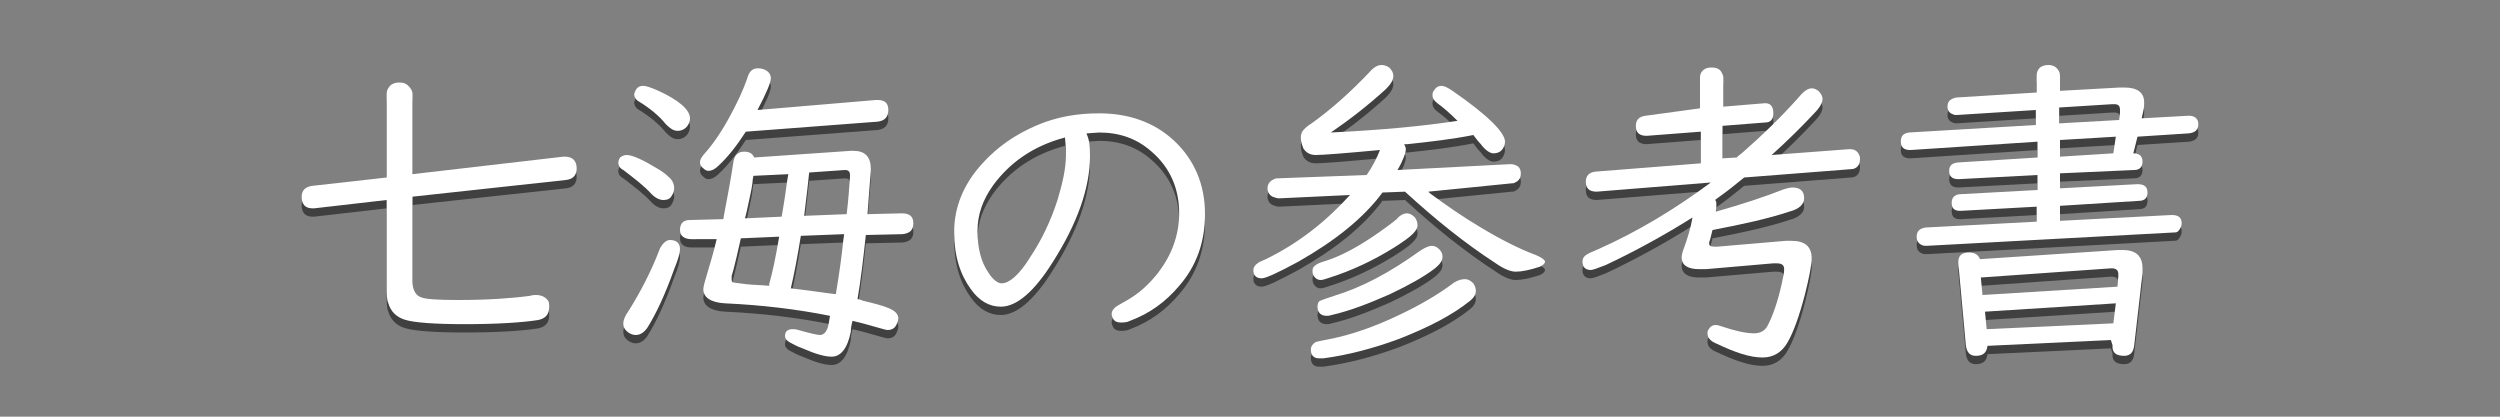
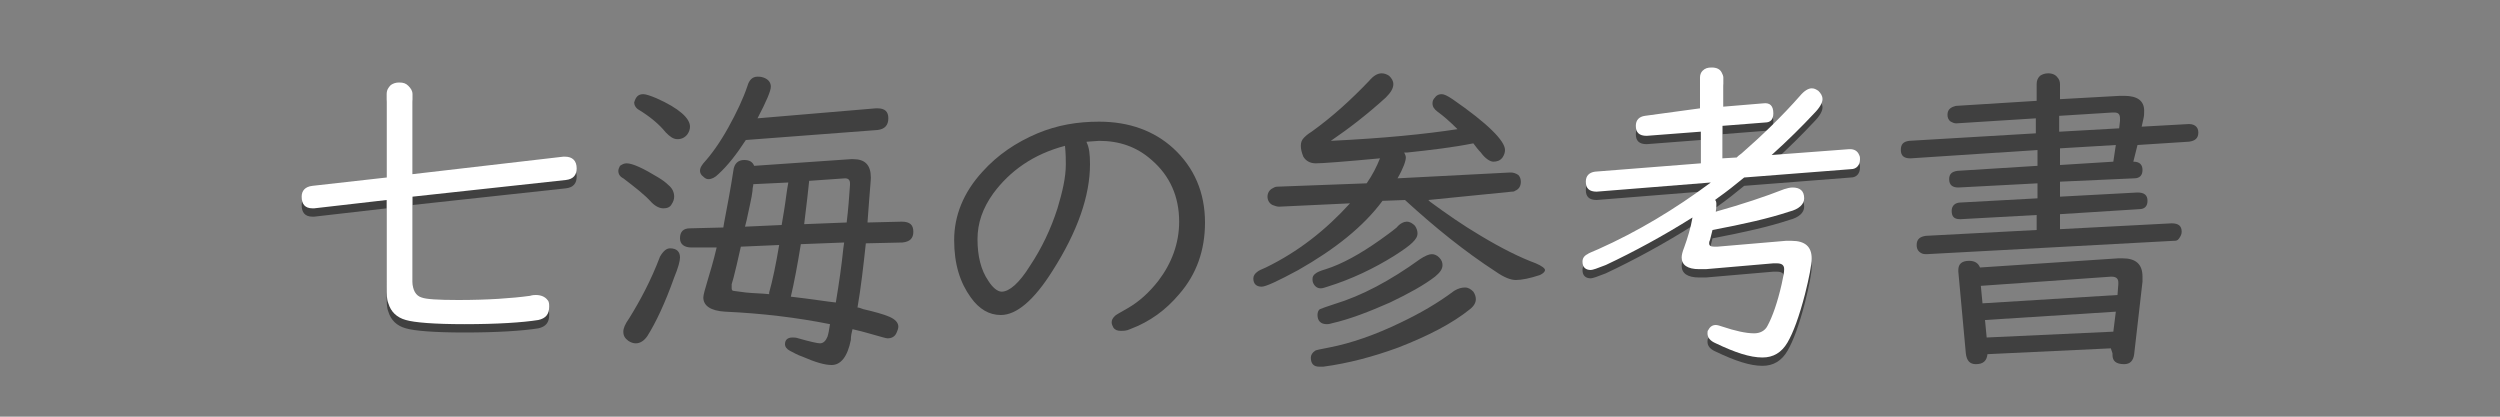
<svg xmlns="http://www.w3.org/2000/svg" version="1.1" id="layer" x="0px" y="0px" viewBox="0 0 300 50" style="enable-background:new 0 0 300 50;" xml:space="preserve">
  <rect x="0" y="0" width="300" height="50" fill="#808080" stroke="none" />
  <style type="text/css">
	.st0{fill:#000;opacity:0.5;}
	.st1{fill:#FFF;}
</style>
  <g id="shadow" class="st0">
    <path d="M49.5,24.6v10.2c0,1,0.4,1.7,1.1,1.9c0.5,0.2,1.9,0.3,4.4,0.3c3.5,0,6.4-0.2,8.6-0.5c0.3-0.1,0.6-0.1,0.7-0.1   c0.6,0,1.1,0.2,1.4,0.6c0.2,0.2,0.2,0.5,0.2,0.8c0,0.9-0.4,1.4-1.3,1.6c-1.9,0.3-4.9,0.5-8.9,0.5c-3.6,0-6-0.2-7-0.5   c-1.1-0.3-1.8-1-2.1-2c-0.2-0.5-0.2-1.1-0.2-1.9V25l-8.7,1c-0.1,0-0.1,0-0.2,0c-0.9,0-1.3-0.5-1.3-1.4c0-0.7,0.4-1.2,1.3-1.3l8.9-1   v-10c0-0.5,0.2-0.8,0.5-1.1c0.3-0.2,0.6-0.3,1-0.3c0.5,0,0.8,0.1,1.1,0.4c0.3,0.3,0.5,0.6,0.5,1v9.6l18.1-2.1c0.1,0,0.2,0,0.2,0   c0.9,0,1.4,0.5,1.4,1.4c0,0.8-0.4,1.3-1.3,1.4L49.5,24.6z" />
    <path d="M75.2,19.6c0.7,0,2,0.6,3.8,1.7c0.5,0.3,0.9,0.6,1.2,0.9c0.5,0.4,0.7,0.9,0.7,1.4c0,0.3-0.1,0.6-0.3,0.9   c-0.2,0.4-0.6,0.5-1,0.5c-0.4,0-0.9-0.2-1.4-0.7c-0.9-1-2.1-1.9-3.4-2.9c-0.4-0.2-0.6-0.5-0.6-0.9c0-0.2,0.1-0.4,0.2-0.6   C74.7,19.7,74.9,19.6,75.2,19.6z M80.4,29.8c0.8,0,1.2,0.4,1.2,1.1c0,0.4-0.2,1.2-0.7,2.4c-1.1,3.1-2.2,5.4-3.2,7   c-0.4,0.6-0.9,0.9-1.4,0.9c-0.3,0-0.6-0.1-0.9-0.3c-0.4-0.3-0.6-0.6-0.6-1.1c0-0.4,0.2-0.9,0.7-1.6c1.3-2.1,2.6-4.5,3.7-7.4   C79.6,30.1,80,29.8,80.4,29.8z M77.2,11.3c0.3,0,0.9,0.2,1.6,0.5c2.7,1.2,4,2.4,4,3.4c0,0.3-0.1,0.6-0.3,0.9   c-0.3,0.4-0.7,0.6-1.2,0.6c-0.5,0-0.9-0.3-1.4-0.8c-0.8-1-1.9-1.9-3.2-2.7c-0.4-0.2-0.6-0.6-0.6-0.9C76.3,11.6,76.6,11.3,77.2,11.3   z M102.9,36.9c0.2,0,0.4,0.1,0.7,0.2c1.3,0.3,2.4,0.6,3.1,0.9c0.7,0.3,1.1,0.7,1.1,1.2c0,0.2-0.1,0.5-0.2,0.7   c-0.2,0.5-0.6,0.7-1.1,0.7c-0.2,0-0.8-0.2-1.9-0.5c-0.4-0.1-1-0.3-1.9-0.5l-0.4-0.1c-0.1,0.4-0.2,0.8-0.2,1.3c-0.4,2-1.2,3-2.3,3   c-0.8,0-1.9-0.3-3.5-1c-0.6-0.2-1.1-0.5-1.5-0.7c-0.4-0.2-0.6-0.5-0.6-0.8c0-0.5,0.3-0.8,0.9-0.8c0.2,0,0.4,0,0.7,0.1   c1.4,0.4,2.3,0.6,2.6,0.6c0.4,0,0.7-0.3,0.9-0.8c0.1-0.3,0.2-0.8,0.3-1.5c-4-0.8-8.2-1.3-12.6-1.5c-1.7-0.1-2.6-0.7-2.6-1.7   c0-0.3,0.2-1,0.5-2c0.3-1,0.7-2.3,1.1-4L83,29.7c-0.9,0-1.4-0.4-1.4-1.1c0-0.8,0.4-1.2,1.2-1.2l4-0.1l0.1-0.6   c0.4-2.1,0.8-4.2,1.1-6.2c0.1-0.9,0.6-1.3,1.3-1.3c0.6,0,1,0.2,1.2,0.7l11.6-0.8c0.2,0,0.3,0,0.3,0c1.4,0,2.1,0.7,2.1,2.2   c0,0.4-0.1,1.3-0.2,2.7l-0.2,2.7l4.1-0.1c1,0,1.4,0.4,1.4,1.2c0,0.8-0.4,1.2-1.3,1.3l-4.4,0.1C103.6,32,103.3,34.6,102.9,36.9z    M90.9,14.2l14.2-1.2c0.1,0,0.1,0,0.2,0c0.9,0,1.3,0.4,1.3,1.2c0,0.8-0.4,1.3-1.3,1.4l-15.8,1.2c-1.1,1.7-2.2,3.1-3.3,4.1   c-0.4,0.4-0.8,0.6-1.2,0.6c-0.2,0-0.4-0.1-0.6-0.3c-0.3-0.2-0.4-0.5-0.4-0.7c0-0.3,0.1-0.5,0.4-0.9c1-1.1,2-2.5,3-4.3   c1-1.8,1.8-3.5,2.3-5c0.2-0.7,0.6-1.1,1.2-1.1c0.2,0,0.4,0,0.7,0.1c0.6,0.2,0.9,0.6,0.9,1.1C92.5,10.9,92,12.1,90.9,14.2z    M93.5,29.4l-4.6,0.2l-0.5,2.2c-0.3,1.3-0.5,2-0.6,2.3c0,0.1,0,0.2,0,0.2c0,0.1,0,0.3,0,0.3c0,0.2,0.1,0.3,0.2,0.3   c0.1,0,0.6,0.1,1.5,0.2c0.9,0.1,1.9,0.1,2.8,0.2l0-0.2C92.7,33.7,93.1,31.8,93.5,29.4z M94.6,21.9l-4.2,0.2c0,0.2-0.1,0.4-0.1,0.8   c-0.1,0.9-0.4,2-0.7,3.5l-0.2,0.8l4.4-0.2l0.3-1.8C94.3,24,94.4,22.9,94.6,21.9z M96.1,29.3c-0.4,2.5-0.8,4.6-1.2,6.3   c2.6,0.3,4.4,0.6,5.4,0.7c0.4-2.4,0.7-4.5,0.9-6.5l0.1-0.7L96.1,29.3z M97.1,21.7c-0.1,1-0.3,2.8-0.6,5.2l5.1-0.2   c0.2-1.6,0.3-3.1,0.4-4.5c0-0.1,0-0.1,0-0.2c0-0.4-0.2-0.6-0.6-0.6L97.1,21.7z" />
    <path d="M130.4,17.1c0.3,0.6,0.4,1.4,0.4,2.6c0,3.8-1.5,8.1-4.5,12.8c-2.2,3.5-4.3,5.3-6.2,5.3c-1.4,0-2.6-0.7-3.6-2.1   c-1.3-1.8-2-4-2-6.9c0-2.9,1.1-5.7,3.4-8.2c1.8-2,4-3.5,6.6-4.6c2.4-1,4.8-1.4,7.4-1.4c3.6,0,6.6,1.1,8.9,3.2   c2.5,2.3,3.8,5.3,3.8,8.9c0,3.3-1,6.2-3.1,8.6c-1.6,1.9-3.5,3.3-5.9,4.2c-0.4,0.2-0.8,0.2-1.1,0.2c-0.4,0-0.7-0.1-0.9-0.4   c-0.1-0.2-0.2-0.4-0.2-0.6c0-0.3,0.1-0.5,0.4-0.8c0.1-0.1,0.6-0.4,1.5-0.9c1.4-0.8,2.6-1.9,3.7-3.3c1.6-2.1,2.5-4.5,2.5-7.1   c0-3-1.1-5.5-3.3-7.4c-1.8-1.6-3.9-2.3-6.3-2.3l-1.4,0.1H130.4L130.4,17.1L130.4,17.1z M127.8,17.5c-3.8,1-6.6,3-8.6,5.7   c-1.3,1.8-1.9,3.6-1.9,5.5c0,2,0.4,3.7,1.3,5c0.5,0.8,1.1,1.3,1.6,1.3c0.9,0,2.1-1,3.4-3.1c1.4-2.1,2.5-4.4,3.3-6.9   c0.6-2,1-3.7,1-5.3C127.9,19.3,127.9,18.5,127.8,17.5z" />
    <path d="M171.4,24l0.2,0.2c1.9,1.4,3.9,2.8,6.1,4.1c2.5,1.5,4.7,2.6,6.6,3.3c0.7,0.3,1.1,0.6,1.1,0.8c0,0.2-0.2,0.4-0.6,0.6   c-1.2,0.4-2.2,0.6-2.9,0.6c-0.6,0-1.4-0.3-2.4-1c-3.7-2.4-7.3-5.3-10.9-8.6l-2.7,0.1c-2.3,3.1-5.7,5.8-10.1,8.3   c-2.4,1.3-3.9,2-4.4,2c-0.6,0-1-0.3-1-1c0-0.3,0.2-0.6,0.5-0.8c0.1-0.1,0.5-0.3,1-0.5c3.9-1.9,7.2-4.5,10.1-7.7l-8.5,0.4   c-0.3,0-0.5-0.1-0.8-0.2c-0.4-0.2-0.6-0.6-0.6-1c0-0.4,0.2-0.8,0.6-1c0.2-0.1,0.3-0.2,0.6-0.2L164,22c0.7-1,1.2-2,1.6-3   c-4.3,0.4-6.9,0.6-7.7,0.6c-0.7,0-1.2-0.3-1.5-0.8c-0.2-0.5-0.3-0.9-0.3-1.3c0-0.4,0.1-0.7,0.4-1c0.1-0.1,0.4-0.4,0.9-0.7   c2.5-1.8,4.7-3.8,6.9-6.1c0.5-0.6,1-0.9,1.5-0.9c0.3,0,0.6,0.1,0.9,0.3c0.3,0.3,0.5,0.6,0.5,1c0,0.5-0.3,1-0.9,1.6   c-2.2,2-4.4,3.7-6.6,5.2c6.3-0.3,11.3-0.8,15.2-1.4c-0.9-0.9-1.7-1.6-2.4-2.1c-0.4-0.3-0.6-0.6-0.6-1c0-0.3,0.1-0.5,0.3-0.7   c0.2-0.3,0.5-0.4,0.8-0.4c0.3,0,0.7,0.2,1.3,0.6c4.2,2.9,6.3,5,6.3,6.1c0,0.3-0.1,0.6-0.3,0.9c-0.3,0.4-0.7,0.5-1.1,0.5   c-0.4,0-1-0.4-1.5-1.1c-0.3-0.3-0.6-0.7-0.9-1.1c-2.5,0.5-5.1,0.8-7.9,1.1c-0.1,0-0.3,0-0.4,0c0.1,0.2,0.2,0.4,0.2,0.6   c0,0.4-0.3,1.3-1,2.5l13.5-0.7h0.1c0.3,0,0.6,0.1,0.9,0.3c0.2,0.2,0.3,0.5,0.3,0.8c0,0.5-0.2,0.9-0.7,1.1c-0.1,0.1-0.3,0.1-0.4,0.1   L171.4,24z M175.8,34.5c0.4,0,0.7,0.2,1,0.5c0.2,0.3,0.3,0.6,0.3,0.9c0,0.4-0.2,0.8-0.7,1.2c-2.1,1.7-5,3.2-8.6,4.6   c-3,1.1-6,1.9-9,2.3c-0.2,0-0.4,0-0.5,0c-0.7,0-1-0.4-1-1.1c0-0.3,0.2-0.6,0.5-0.8c0.1-0.1,0.7-0.2,1.7-0.4c2.6-0.5,5.5-1.5,8.6-3   c2.3-1.1,4.4-2.3,6.4-3.8C175,34.6,175.4,34.5,175.8,34.5z M168.8,26.6c0.4,0,0.7,0.2,1,0.5c0.2,0.3,0.3,0.6,0.3,0.9   c0,0.4-0.2,0.7-0.6,1.1c-0.4,0.4-1.1,0.9-2.2,1.6c-2.4,1.5-5.1,2.8-8,3.7c-0.3,0.1-0.6,0.2-0.8,0.2c-0.4,0-0.7-0.2-0.9-0.6   c-0.1-0.2-0.1-0.4-0.1-0.5c0-0.3,0.1-0.5,0.4-0.7c0.1-0.1,0.5-0.3,1.2-0.5c1.9-0.6,4.1-1.8,6.5-3.5c0.7-0.5,1.4-1,2-1.5   C168,26.8,168.5,26.6,168.8,26.6z M171.8,30.5c0.3,0,0.6,0.1,0.9,0.4c0.3,0.3,0.4,0.6,0.4,0.9c0,0.5-0.3,0.9-0.9,1.4   c-1.3,1-3.1,2-5.4,3.1c-2.5,1.1-4.8,2-7,2.5c-0.3,0.1-0.5,0.1-0.6,0.1c-0.7,0-1.1-0.4-1.1-1.1c0-0.3,0.1-0.6,0.3-0.7   c0.2-0.1,0.8-0.3,1.7-0.6c3.3-1,6.7-2.8,10.3-5.4C171,30.7,171.5,30.5,171.8,30.5z" />
    <path d="M205.9,26.4c3.2-0.9,5.9-1.8,8.2-2.7c0.3-0.1,0.7-0.2,1-0.2c0.9,0,1.4,0.4,1.4,1.3c0,0.7-0.6,1.3-1.8,1.6   c-2.4,0.8-5.5,1.5-9.2,2.2c-0.1,0.4-0.2,0.8-0.3,1.2c-0.1,0.2-0.1,0.3-0.1,0.4c0,0.3,0.2,0.4,0.6,0.4c0.1,0,0.2,0,0.4,0l8.2-0.7   c0.3,0,0.5,0,0.7,0c1.6,0,2.4,0.7,2.4,2.1c0,0.8-0.3,2.3-0.8,4.3c-0.7,2.7-1.4,4.6-2.1,5.8c-0.7,1.2-1.7,1.8-3,1.8   c-1.5,0-3.3-0.6-5.6-1.7c-0.7-0.3-1-0.7-1-1.2c0-0.2,0-0.3,0.1-0.4c0.2-0.4,0.5-0.6,0.9-0.6c0.2,0,0.5,0.1,0.8,0.2   c1.5,0.5,2.8,0.8,3.8,0.8c0.7,0,1.3-0.3,1.6-0.9c0.6-1.1,1.2-2.8,1.7-5c0.2-0.9,0.3-1.4,0.3-1.8c0-0.5-0.3-0.7-0.9-0.7   c-0.1,0-0.2,0-0.4,0l-8.1,0.7c-0.2,0-0.5,0-0.8,0c-1.4,0-2.1-0.5-2.1-1.4c0-0.3,0.1-0.7,0.3-1.2c0.4-1.1,0.8-2.4,1-3.6   c-3.5,2.2-7,4.1-10.4,5.7c-1,0.4-1.6,0.6-1.8,0.6c-0.6,0-1-0.3-1-1c0-0.4,0.2-0.7,0.6-0.9c0.1-0.1,0.6-0.3,1.3-0.6   c4.7-2.1,9.2-4.8,13.5-8l-13.7,1.1c-0.9,0-1.3-0.4-1.3-1.2c0-0.7,0.4-1.1,1.1-1.2l12.7-1v-3.8l-6.5,0.5c-0.9,0-1.3-0.4-1.3-1.2   c0-0.7,0.4-1.1,1.1-1.2L204,14v-3.7c0-0.3,0.1-0.6,0.3-0.8c0.3-0.3,0.6-0.4,1.1-0.4c0.6,0,1,0.2,1.2,0.6c0.1,0.2,0.2,0.4,0.2,0.6   v3.5l4.8-0.4c0.8-0.1,1.2,0.3,1.2,1.2c0,0.7-0.3,1.1-1,1.1l-5.1,0.4V20l1.7-0.1c0.1-0.1,0.3-0.3,0.6-0.5c2.4-2.1,4.8-4.4,7-6.9   c0.5-0.6,1-0.9,1.4-0.9c0.3,0,0.5,0.1,0.8,0.3c0.3,0.3,0.5,0.6,0.5,1c0,0.4-0.3,1-1,1.7c-1.4,1.5-3.1,3.2-5.1,5l9.3-0.7   c0.1,0,0.1,0,0.1,0c0.5,0,0.9,0.2,1.1,0.7c0.1,0.2,0.1,0.3,0.1,0.5c0,0.7-0.4,1.2-1.1,1.2l-12.8,1c-1.1,0.9-2.1,1.7-3.1,2.4   l-0.4,0.3C206,25.1,206,25.6,205.9,26.4z" />
    <path d="M247.2,21.8v1.8l9.3-0.5c0.8,0,1.2,0.3,1.2,1c0,0.6-0.3,1-1,1l-9.5,0.6v1.8l13.4-0.7c0.8,0,1.2,0.3,1.2,1   c0,0.3-0.1,0.5-0.3,0.8s-0.4,0.3-0.7,0.3l-29.6,1.6c-0.2,0-0.4,0-0.6-0.1c-0.4-0.2-0.6-0.5-0.6-1c0-0.7,0.4-1,1.1-1.1l13.3-0.7   v-1.8l-9.1,0.5c0,0-0.1,0-0.1,0c-0.7,0-1-0.3-1-1c0-0.6,0.4-1,1.1-1l9.2-0.5V22l-9.5,0.5c-0.7,0-1.1-0.3-1.1-1c0-0.6,0.3-0.9,1-1   l9.6-0.6v-1.9L229.3,19c0,0-0.1,0-0.1,0c-0.7,0-1.1-0.3-1.1-1c0-0.7,0.3-1,1-1.1l15.2-0.9v-1.8l-9.5,0.6h-0.1   c-0.2,0-0.4-0.1-0.6-0.2c-0.3-0.2-0.4-0.5-0.4-0.8c0-0.5,0.2-0.8,0.7-1c0.1,0,0.2-0.1,0.4-0.1l9.6-0.6v-2c0-0.4,0.1-0.7,0.4-1   c0.3-0.2,0.6-0.3,1-0.3c0.5,0,0.9,0.2,1.1,0.5c0.2,0.2,0.3,0.5,0.3,0.8v1.8l7.2-0.4c0.1,0,0.3,0,0.5,0c1.6,0,2.4,0.6,2.4,1.8   c0,0.3,0,0.6-0.1,1l-0.2,0.9l5.4-0.3c0.9-0.1,1.4,0.3,1.4,1c0,0.7-0.4,1-1.1,1.1l-6.2,0.4l-0.5,2c0.8,0,1.1,0.4,1.1,1   c0,0.6-0.3,1-1,1L247.2,21.8z M253.3,41.8l-14.8,0.7c-0.1,0.8-0.5,1.2-1.4,1.2c-0.7,0-1.1-0.4-1.2-1.3l-0.9-9.8c0-0.1,0-0.1,0-0.2   c0-0.7,0.4-1.1,1.3-1.1c0.7,0,1.1,0.3,1.3,0.8l16.6-1.1c0.2,0,0.3,0,0.5,0c1.6,0,2.4,0.7,2.4,2.2c0,0.2,0,0.4,0,0.6l-1,8.7   c-0.1,0.8-0.5,1.2-1.2,1.2c-1,0-1.4-0.4-1.4-1.1c0-0.1,0-0.1,0-0.2L253.3,41.8z M254.1,35.4l0.1-1.3c0-0.1,0-0.2,0-0.2   c0-0.5-0.3-0.7-0.8-0.7h-0.1l-15.6,1.1l0.2,2.1L254.1,35.4z M253.9,37.4l-15.7,1l0.2,2.1l15.2-0.7L253.9,37.4z M247.2,15.8l7.1-0.4   l0.1-0.9c0-0.1,0-0.2,0-0.3c0-0.5-0.2-0.7-0.7-0.7c-0.1,0-0.1,0-0.2,0l-6.4,0.4V15.8z M247.2,19.8l6.4-0.4l0.3-2l-6.7,0.4V19.8z" />
  </g>
  <g id="text_00000071551609129468068050000011259382232692626838_">
    <path class="st1" d="M49.5,23.6v10.2c0,1,0.4,1.7,1.1,1.9c0.5,0.2,1.9,0.3,4.4,0.3c3.5,0,6.4-0.2,8.6-0.5c0.3-0.1,0.6-0.1,0.7-0.1   c0.6,0,1.1,0.2,1.4,0.6c0.2,0.2,0.2,0.5,0.2,0.8c0,0.9-0.4,1.4-1.3,1.6c-1.9,0.3-4.9,0.5-8.9,0.5c-3.6,0-6-0.2-7-0.5   c-1.1-0.3-1.8-1-2.1-2c-0.2-0.5-0.2-1.1-0.2-1.9V24l-8.7,1c-0.1,0-0.1,0-0.2,0c-0.9,0-1.3-0.5-1.3-1.4c0-0.7,0.4-1.2,1.3-1.3l8.9-1   v-10c0-0.5,0.2-0.8,0.5-1.1c0.3-0.2,0.6-0.3,1-0.3c0.5,0,0.8,0.1,1.1,0.4c0.3,0.3,0.5,0.6,0.5,1v9.6l18.1-2.1c0.1,0,0.2,0,0.2,0   c0.9,0,1.4,0.5,1.4,1.4c0,0.8-0.4,1.3-1.3,1.4L49.5,23.6z" />
-     <path class="st1" d="M75.2,18.6c0.7,0,2,0.6,3.8,1.7c0.5,0.3,0.9,0.6,1.2,0.9c0.5,0.4,0.7,0.9,0.7,1.4c0,0.3-0.1,0.6-0.3,0.9   c-0.2,0.4-0.6,0.5-1,0.5c-0.4,0-0.9-0.2-1.4-0.7c-0.9-1-2.1-1.9-3.4-2.9c-0.4-0.2-0.6-0.5-0.6-0.9c0-0.2,0.1-0.4,0.2-0.6   C74.7,18.7,74.9,18.6,75.2,18.6z M80.4,28.8c0.8,0,1.2,0.4,1.2,1.1c0,0.4-0.2,1.2-0.7,2.4c-1.1,3.1-2.2,5.4-3.2,7   c-0.4,0.6-0.9,0.9-1.4,0.9c-0.3,0-0.6-0.1-0.9-0.3c-0.4-0.3-0.6-0.6-0.6-1.1c0-0.4,0.2-0.9,0.7-1.6c1.3-2.1,2.6-4.5,3.7-7.4   C79.6,29.1,80,28.8,80.4,28.8z M77.2,10.3c0.3,0,0.9,0.2,1.6,0.5c2.7,1.2,4,2.4,4,3.4c0,0.3-0.1,0.6-0.3,0.9   c-0.3,0.4-0.7,0.6-1.2,0.6c-0.5,0-0.9-0.3-1.4-0.8c-0.8-1-1.9-1.9-3.2-2.7c-0.4-0.2-0.6-0.6-0.6-0.9C76.3,10.6,76.6,10.3,77.2,10.3   z M102.9,35.9c0.2,0,0.4,0.1,0.7,0.2c1.3,0.3,2.4,0.6,3.1,0.9c0.7,0.3,1.1,0.7,1.1,1.2c0,0.2-0.1,0.5-0.2,0.7   c-0.2,0.5-0.6,0.7-1.1,0.7c-0.2,0-0.8-0.2-1.9-0.5c-0.4-0.1-1-0.3-1.9-0.5l-0.4-0.1c-0.1,0.4-0.2,0.8-0.2,1.3c-0.4,2-1.2,3-2.3,3   c-0.8,0-1.9-0.3-3.5-1c-0.6-0.2-1.1-0.5-1.5-0.7c-0.4-0.2-0.6-0.5-0.6-0.8c0-0.5,0.3-0.8,0.9-0.8c0.2,0,0.4,0,0.7,0.1   c1.4,0.4,2.3,0.6,2.6,0.6c0.4,0,0.7-0.3,0.9-0.8c0.1-0.3,0.2-0.8,0.3-1.5c-4-0.8-8.2-1.3-12.6-1.5c-1.7-0.1-2.6-0.7-2.6-1.7   c0-0.3,0.2-1,0.5-2c0.3-1,0.7-2.3,1.1-4L83,28.7c-0.9,0-1.4-0.4-1.4-1.1c0-0.8,0.4-1.2,1.2-1.2l4-0.1l0.1-0.6   c0.4-2.1,0.8-4.2,1.1-6.2c0.1-0.9,0.6-1.3,1.3-1.3c0.6,0,1,0.2,1.2,0.7l11.6-0.8c0.2,0,0.3,0,0.3,0c1.4,0,2.1,0.7,2.1,2.2   c0,0.4-0.1,1.3-0.2,2.7l-0.2,2.7l4.1-0.1c1,0,1.4,0.4,1.4,1.2c0,0.8-0.4,1.2-1.3,1.3l-4.4,0.1C103.6,31,103.3,33.6,102.9,35.9z    M90.9,13.2l14.2-1.2c0.1,0,0.1,0,0.2,0c0.9,0,1.3,0.4,1.3,1.2c0,0.8-0.4,1.3-1.3,1.4l-15.8,1.2c-1.1,1.7-2.2,3.1-3.3,4.1   c-0.4,0.4-0.8,0.6-1.2,0.6c-0.2,0-0.4-0.1-0.6-0.3c-0.3-0.2-0.4-0.5-0.4-0.7c0-0.3,0.1-0.5,0.4-0.9c1-1.1,2-2.5,3-4.3   c1-1.8,1.8-3.5,2.3-5c0.2-0.7,0.6-1.1,1.2-1.1c0.2,0,0.4,0,0.7,0.1c0.6,0.2,0.9,0.6,0.9,1.1C92.5,9.9,92,11.1,90.9,13.2z    M93.5,28.4l-4.6,0.2l-0.5,2.2c-0.3,1.3-0.5,2-0.6,2.3c0,0.1,0,0.2,0,0.2c0,0.1,0,0.3,0,0.3c0,0.2,0.1,0.3,0.2,0.3   c0.1,0,0.6,0.1,1.5,0.2c0.9,0.1,1.9,0.1,2.8,0.2l0-0.2C92.7,32.7,93.1,30.8,93.5,28.4z M94.6,20.9l-4.2,0.2c0,0.2-0.1,0.4-0.1,0.8   c-0.1,0.9-0.4,2-0.7,3.5l-0.2,0.8l4.4-0.2l0.3-1.8C94.3,23,94.4,21.9,94.6,20.9z M96.1,28.3c-0.4,2.5-0.8,4.6-1.2,6.3   c2.6,0.3,4.4,0.6,5.4,0.7c0.4-2.4,0.7-4.5,0.9-6.5l0.1-0.7L96.1,28.3z M97.1,20.7c-0.1,1-0.3,2.8-0.6,5.2l5.1-0.2   c0.2-1.6,0.3-3.1,0.4-4.5c0-0.1,0-0.1,0-0.2c0-0.4-0.2-0.6-0.6-0.6L97.1,20.7z" />
-     <path class="st1" d="M130.4,16.1c0.3,0.6,0.4,1.4,0.4,2.6c0,3.8-1.5,8.1-4.5,12.8c-2.2,3.5-4.3,5.3-6.2,5.3c-1.4,0-2.6-0.7-3.6-2.1   c-1.3-1.8-2-4-2-6.9c0-2.9,1.1-5.7,3.4-8.2c1.8-2,4-3.5,6.6-4.6c2.4-1,4.8-1.4,7.4-1.4c3.6,0,6.6,1.1,8.9,3.2   c2.5,2.3,3.8,5.3,3.8,8.9c0,3.3-1,6.2-3.1,8.6c-1.6,1.9-3.5,3.3-5.9,4.2c-0.4,0.2-0.8,0.2-1.1,0.2c-0.4,0-0.7-0.1-0.9-0.4   c-0.1-0.2-0.2-0.4-0.2-0.6c0-0.3,0.1-0.5,0.4-0.8c0.1-0.1,0.6-0.4,1.5-0.9c1.4-0.8,2.6-1.9,3.7-3.3c1.6-2.1,2.5-4.5,2.5-7.1   c0-3-1.1-5.5-3.3-7.4c-1.8-1.6-3.9-2.3-6.3-2.3l-1.4,0.1H130.4L130.4,16.1L130.4,16.1z M127.8,16.5c-3.8,1-6.6,3-8.6,5.7   c-1.3,1.8-1.9,3.6-1.9,5.5c0,2,0.4,3.7,1.3,5c0.5,0.8,1.1,1.3,1.6,1.3c0.9,0,2.1-1,3.4-3.1c1.4-2.1,2.5-4.4,3.3-6.9   c0.6-2,1-3.7,1-5.3C127.9,18.3,127.9,17.5,127.8,16.5z" />
-     <path class="st1" d="M171.4,23l0.2,0.2c1.9,1.4,3.9,2.8,6.1,4.1c2.5,1.5,4.7,2.6,6.6,3.3c0.7,0.3,1.1,0.6,1.1,0.8   c0,0.2-0.2,0.4-0.6,0.6c-1.2,0.4-2.2,0.6-2.9,0.6c-0.6,0-1.4-0.3-2.4-1c-3.7-2.4-7.3-5.3-10.9-8.6l-2.7,0.1   c-2.3,3.1-5.7,5.8-10.1,8.3c-2.4,1.3-3.9,2-4.4,2c-0.6,0-1-0.3-1-1c0-0.3,0.2-0.6,0.5-0.8c0.1-0.1,0.5-0.3,1-0.5   c3.9-1.9,7.2-4.5,10.1-7.7l-8.5,0.4c-0.3,0-0.5-0.1-0.8-0.2c-0.4-0.2-0.6-0.6-0.6-1c0-0.4,0.2-0.8,0.6-1c0.2-0.1,0.3-0.2,0.6-0.2   L164,21c0.7-1,1.2-2,1.6-3c-4.3,0.4-6.9,0.6-7.7,0.6c-0.7,0-1.2-0.3-1.5-0.8c-0.2-0.5-0.3-0.9-0.3-1.3c0-0.4,0.1-0.7,0.4-1   c0.1-0.1,0.4-0.4,0.9-0.7c2.5-1.8,4.7-3.8,6.9-6.1c0.5-0.6,1-0.9,1.5-0.9c0.3,0,0.6,0.1,0.9,0.3c0.3,0.3,0.5,0.6,0.5,1   c0,0.5-0.3,1-0.9,1.6c-2.2,2-4.4,3.7-6.6,5.2c6.3-0.3,11.3-0.8,15.2-1.4c-0.9-0.9-1.7-1.6-2.4-2.1c-0.4-0.3-0.6-0.6-0.6-1   c0-0.3,0.1-0.5,0.3-0.7c0.2-0.3,0.5-0.4,0.8-0.4c0.3,0,0.7,0.2,1.3,0.6c4.2,2.9,6.3,5,6.3,6.1c0,0.3-0.1,0.6-0.3,0.9   c-0.3,0.4-0.7,0.5-1.1,0.5c-0.4,0-1-0.4-1.5-1.1c-0.3-0.3-0.6-0.7-0.9-1.1c-2.5,0.5-5.1,0.8-7.9,1.1c-0.1,0-0.3,0-0.4,0   c0.1,0.2,0.2,0.4,0.2,0.6c0,0.4-0.3,1.3-1,2.5l13.5-0.7h0.1c0.3,0,0.6,0.1,0.9,0.3c0.2,0.2,0.3,0.5,0.3,0.8c0,0.5-0.2,0.9-0.7,1.1   c-0.1,0.1-0.3,0.1-0.4,0.1L171.4,23z M175.8,33.5c0.4,0,0.7,0.2,1,0.5c0.2,0.3,0.3,0.6,0.3,0.9c0,0.4-0.2,0.8-0.7,1.2   c-2.1,1.7-5,3.2-8.6,4.6c-3,1.1-6,1.9-9,2.3c-0.2,0-0.4,0-0.5,0c-0.7,0-1-0.4-1-1.1c0-0.3,0.2-0.6,0.5-0.8c0.1-0.1,0.7-0.2,1.7-0.4   c2.6-0.5,5.5-1.5,8.6-3c2.3-1.1,4.4-2.3,6.4-3.8C175,33.6,175.4,33.5,175.8,33.5z M168.8,25.6c0.4,0,0.7,0.2,1,0.5   c0.2,0.3,0.3,0.6,0.3,0.9c0,0.4-0.2,0.7-0.6,1.1c-0.4,0.4-1.1,0.9-2.2,1.6c-2.4,1.5-5.1,2.8-8,3.7c-0.3,0.1-0.6,0.2-0.8,0.2   c-0.4,0-0.7-0.2-0.9-0.6c-0.1-0.2-0.1-0.4-0.1-0.5c0-0.3,0.1-0.5,0.4-0.7c0.1-0.1,0.5-0.3,1.2-0.5c1.9-0.6,4.1-1.8,6.5-3.5   c0.7-0.5,1.4-1,2-1.5C168,25.8,168.5,25.6,168.8,25.6z M171.8,29.5c0.3,0,0.6,0.1,0.9,0.4c0.3,0.3,0.4,0.6,0.4,0.9   c0,0.5-0.3,0.9-0.9,1.4c-1.3,1-3.1,2-5.4,3.1c-2.5,1.1-4.8,2-7,2.5c-0.3,0.1-0.5,0.1-0.6,0.1c-0.7,0-1.1-0.4-1.1-1.1   c0-0.3,0.1-0.6,0.3-0.7c0.2-0.1,0.8-0.3,1.7-0.6c3.3-1,6.7-2.8,10.3-5.4C171,29.7,171.5,29.5,171.8,29.5z" />
    <path class="st1" d="M205.9,25.4c3.2-0.9,5.9-1.8,8.2-2.7c0.3-0.1,0.7-0.2,1-0.2c0.9,0,1.4,0.4,1.4,1.3c0,0.7-0.6,1.3-1.8,1.6   c-2.4,0.8-5.5,1.5-9.2,2.2c-0.1,0.4-0.2,0.8-0.3,1.2c-0.1,0.2-0.1,0.3-0.1,0.4c0,0.3,0.2,0.4,0.6,0.4c0.1,0,0.2,0,0.4,0l8.2-0.7   c0.3,0,0.5,0,0.7,0c1.6,0,2.4,0.7,2.4,2.1c0,0.8-0.3,2.3-0.8,4.3c-0.7,2.7-1.4,4.6-2.1,5.8c-0.7,1.2-1.7,1.8-3,1.8   c-1.5,0-3.3-0.6-5.6-1.7c-0.7-0.3-1-0.7-1-1.2c0-0.2,0-0.3,0.1-0.4c0.2-0.4,0.5-0.6,0.9-0.6c0.2,0,0.5,0.1,0.8,0.2   c1.5,0.5,2.8,0.8,3.8,0.8c0.7,0,1.3-0.3,1.6-0.9c0.6-1.1,1.2-2.8,1.7-5c0.2-0.9,0.3-1.4,0.3-1.8c0-0.5-0.3-0.7-0.9-0.7   c-0.1,0-0.2,0-0.4,0l-8.1,0.7c-0.2,0-0.5,0-0.8,0c-1.4,0-2.1-0.5-2.1-1.4c0-0.3,0.1-0.7,0.3-1.2c0.4-1.1,0.8-2.4,1-3.6   c-3.5,2.2-7,4.1-10.4,5.7c-1,0.4-1.6,0.6-1.8,0.6c-0.6,0-1-0.3-1-1c0-0.4,0.2-0.7,0.6-0.9c0.1-0.1,0.6-0.3,1.3-0.6   c4.7-2.1,9.2-4.8,13.5-8l-13.7,1.1c-0.9,0-1.3-0.4-1.3-1.2c0-0.7,0.4-1.1,1.1-1.2l12.7-1v-3.8l-6.5,0.5c-0.9,0-1.3-0.4-1.3-1.2   c0-0.7,0.4-1.1,1.1-1.2L204,13V9.3c0-0.3,0.1-0.6,0.3-0.8c0.3-0.3,0.6-0.4,1.1-0.4c0.6,0,1,0.2,1.2,0.6c0.1,0.2,0.2,0.4,0.2,0.6   v3.5l4.8-0.4c0.8-0.1,1.2,0.3,1.2,1.2c0,0.7-0.3,1.1-1,1.1l-5.1,0.4V19l1.7-0.1c0.1-0.1,0.3-0.3,0.6-0.5c2.4-2.1,4.8-4.4,7-6.9   c0.5-0.6,1-0.9,1.4-0.9c0.3,0,0.5,0.1,0.8,0.3c0.3,0.3,0.5,0.6,0.5,1c0,0.4-0.3,1-1,1.7c-1.4,1.5-3.1,3.2-5.1,5l9.3-0.7   c0.1,0,0.1,0,0.1,0c0.5,0,0.9,0.2,1.1,0.7c0.1,0.2,0.1,0.3,0.1,0.5c0,0.7-0.4,1.2-1.1,1.2l-12.8,1c-1.1,0.9-2.1,1.7-3.1,2.4   l-0.4,0.3C206,24.1,206,24.6,205.9,25.4z" />
-     <path class="st1" d="M247.2,20.8v1.8l9.3-0.5c0.8,0,1.2,0.3,1.2,1c0,0.6-0.3,1-1,1l-9.5,0.6v1.8l13.4-0.7c0.8,0,1.2,0.3,1.2,1   c0,0.3-0.1,0.5-0.3,0.8s-0.4,0.3-0.7,0.3l-29.6,1.6c-0.2,0-0.4,0-0.6-0.1c-0.4-0.2-0.6-0.5-0.6-1c0-0.7,0.4-1,1.1-1.1l13.3-0.7   v-1.8l-9.1,0.5c0,0-0.1,0-0.1,0c-0.7,0-1-0.3-1-1c0-0.6,0.4-1,1.1-1l9.2-0.5V21l-9.5,0.5c-0.7,0-1.1-0.3-1.1-1c0-0.6,0.3-0.9,1-1   l9.6-0.6v-1.9L229.3,18c0,0-0.1,0-0.1,0c-0.7,0-1.1-0.3-1.1-1c0-0.7,0.3-1,1-1.1l15.2-0.9v-1.8l-9.5,0.6h-0.1   c-0.2,0-0.4-0.1-0.6-0.2c-0.3-0.2-0.4-0.5-0.4-0.8c0-0.5,0.2-0.8,0.7-1c0.1,0,0.2-0.1,0.4-0.1l9.6-0.6v-2c0-0.4,0.1-0.7,0.4-1   c0.3-0.2,0.6-0.3,1-0.3c0.5,0,0.9,0.2,1.1,0.5c0.2,0.2,0.3,0.5,0.3,0.8v1.8l7.2-0.4c0.1,0,0.3,0,0.5,0c1.6,0,2.4,0.6,2.4,1.8   c0,0.3,0,0.6-0.1,1l-0.2,0.9l5.4-0.3c0.9-0.1,1.4,0.3,1.4,1c0,0.7-0.4,1-1.1,1.1l-6.2,0.4l-0.5,2c0.8,0,1.1,0.4,1.1,1   c0,0.6-0.3,1-1,1L247.2,20.8z M253.3,40.8l-14.8,0.7c-0.1,0.8-0.5,1.2-1.4,1.2c-0.7,0-1.1-0.4-1.2-1.3l-0.9-9.8c0-0.1,0-0.1,0-0.2   c0-0.7,0.4-1.1,1.3-1.1c0.7,0,1.1,0.3,1.3,0.8l16.6-1.1c0.2,0,0.3,0,0.5,0c1.6,0,2.4,0.7,2.4,2.2c0,0.2,0,0.4,0,0.6l-1,8.7   c-0.1,0.8-0.5,1.2-1.2,1.2c-1,0-1.4-0.4-1.4-1.1c0-0.1,0-0.1,0-0.2L253.3,40.8z M254.1,34.4l0.1-1.3c0-0.1,0-0.2,0-0.2   c0-0.5-0.3-0.7-0.8-0.7h-0.1l-15.6,1.1l0.2,2.1L254.1,34.4z M253.9,36.4l-15.7,1l0.2,2.1l15.2-0.7L253.9,36.4z M247.2,14.8l7.1-0.4   l0.1-0.9c0-0.1,0-0.2,0-0.3c0-0.5-0.2-0.7-0.7-0.7c-0.1,0-0.1,0-0.2,0l-6.4,0.4V14.8z M247.2,18.8l6.4-0.4l0.3-2l-6.7,0.4V18.8z" />
  </g>
  <g>
</g>
  <g>
</g>
  <g>
</g>
  <g>
</g>
  <g>
</g>
  <g>
</g>
  <g>
</g>
  <g>
</g>
  <g>
</g>
  <g>
</g>
  <g>
</g>
  <g>
</g>
  <g>
</g>
  <g>
</g>
  <g>
</g>
</svg>